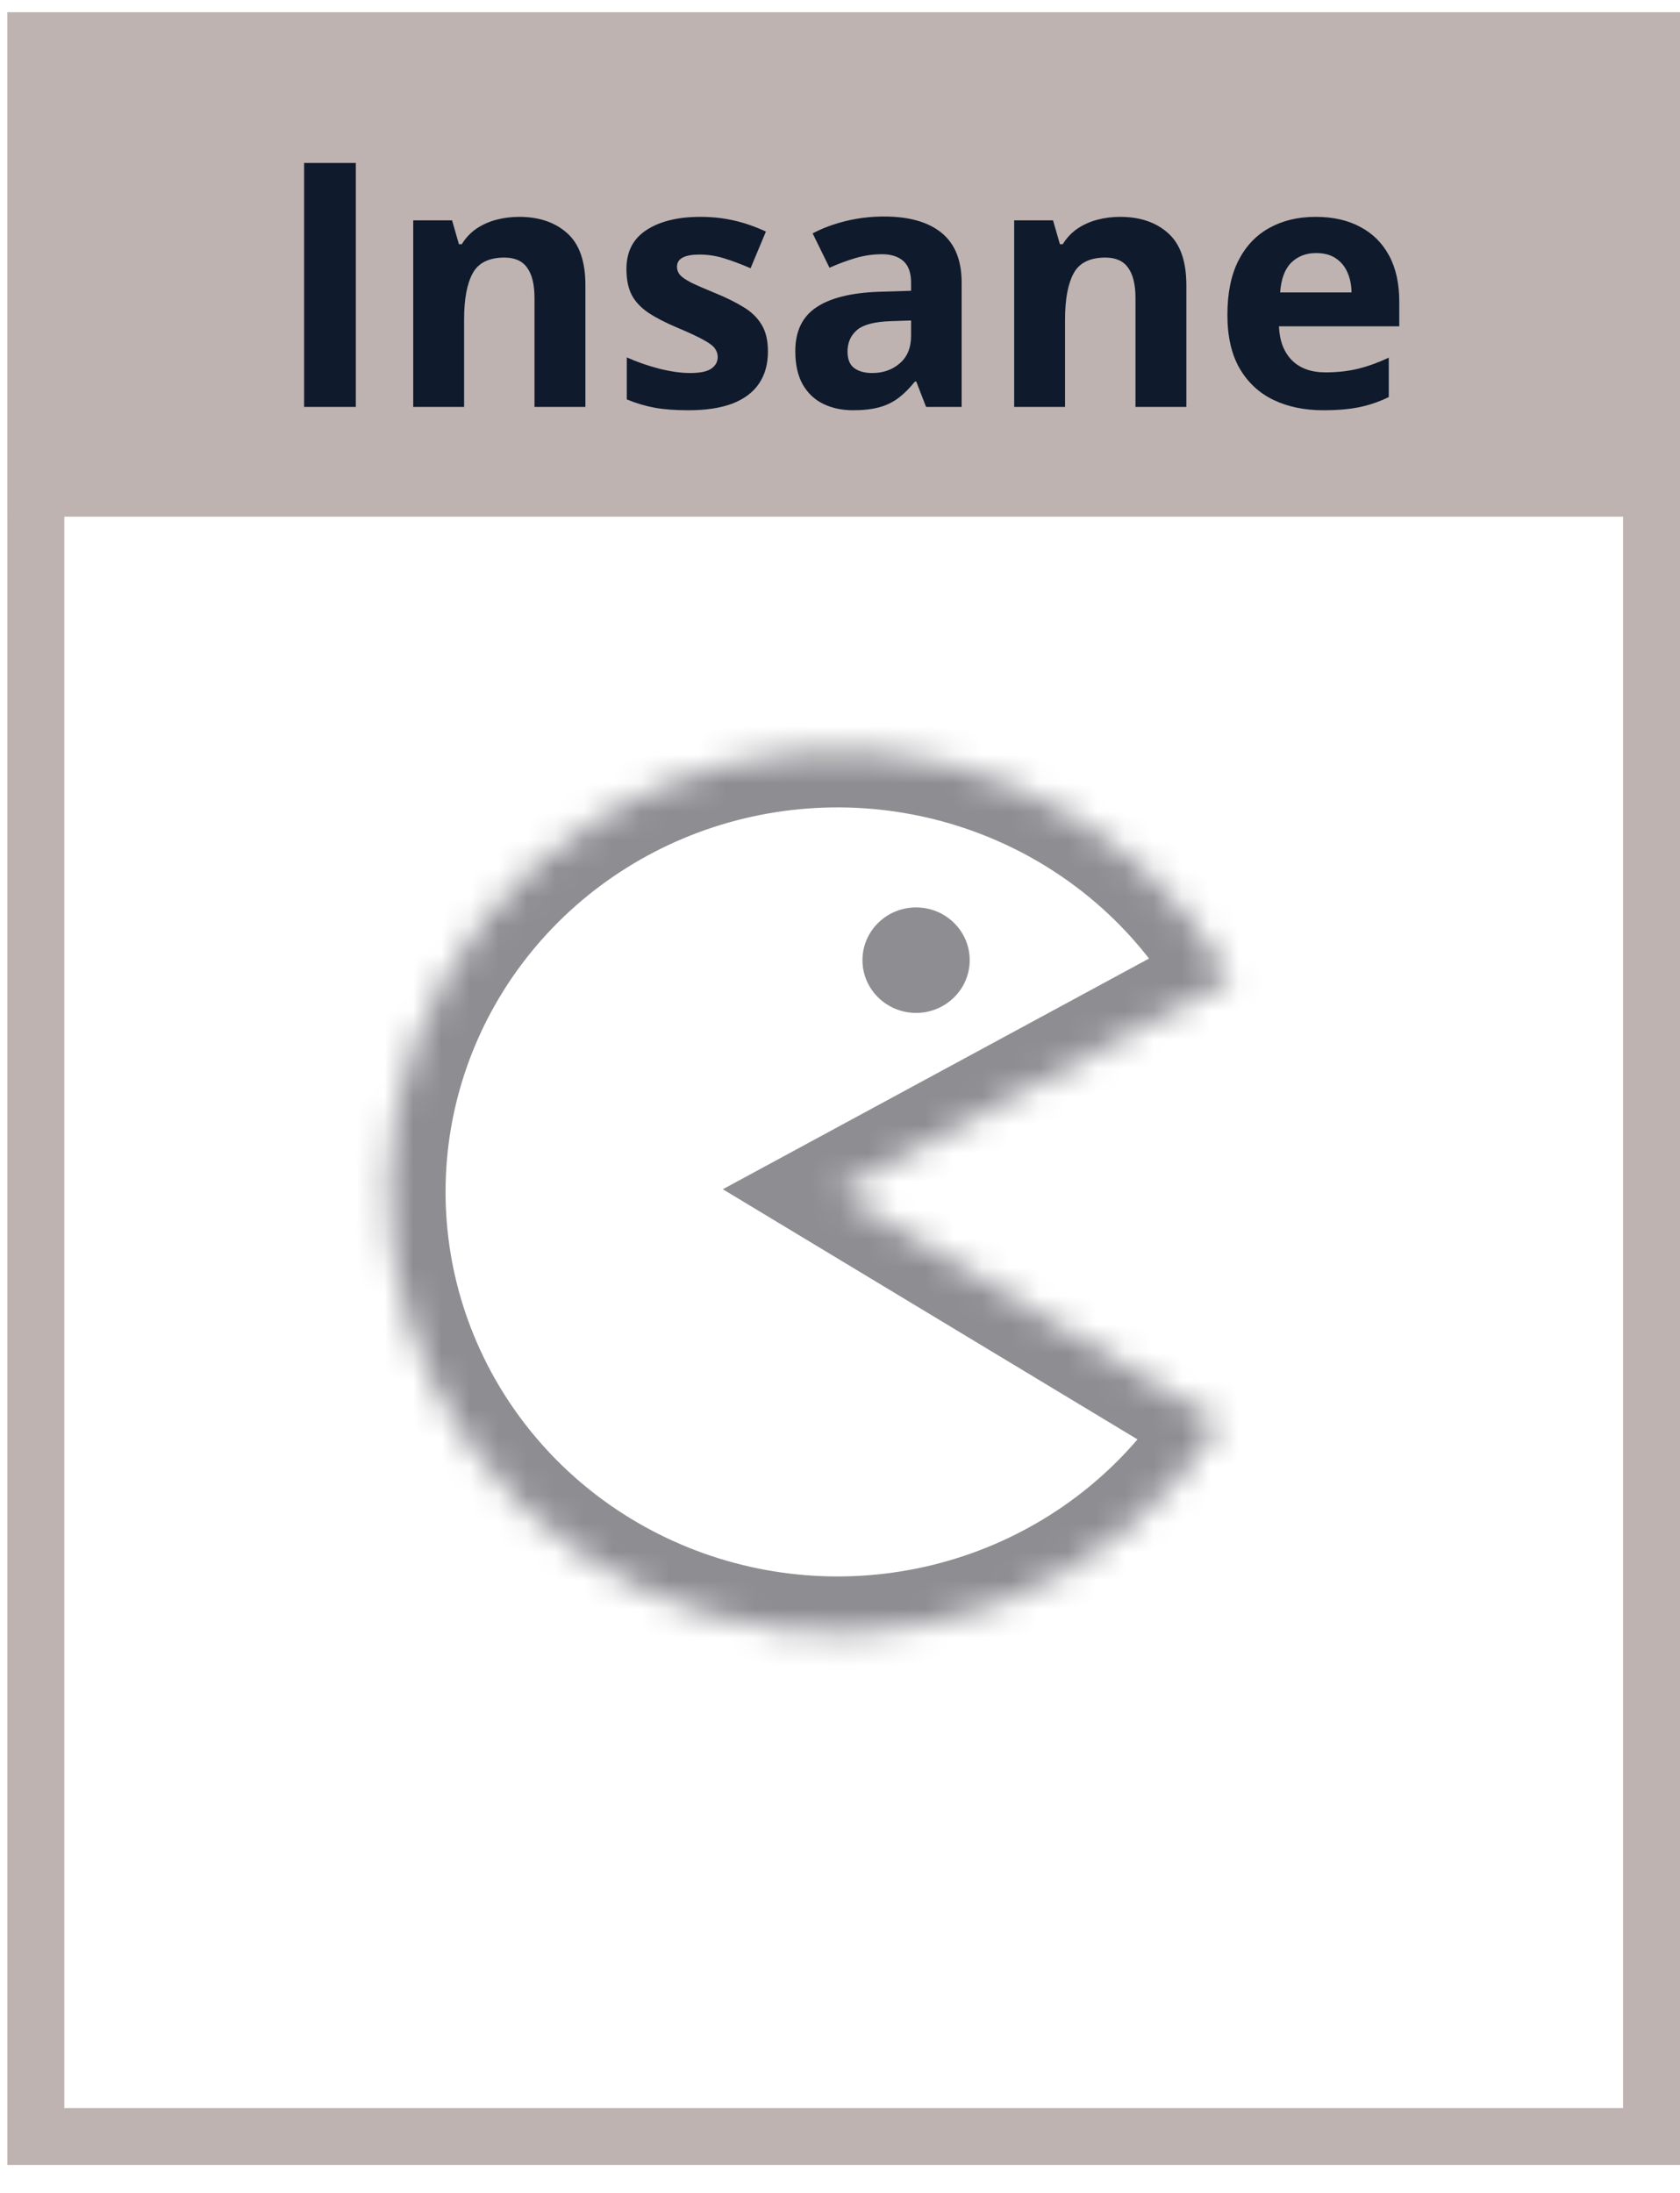
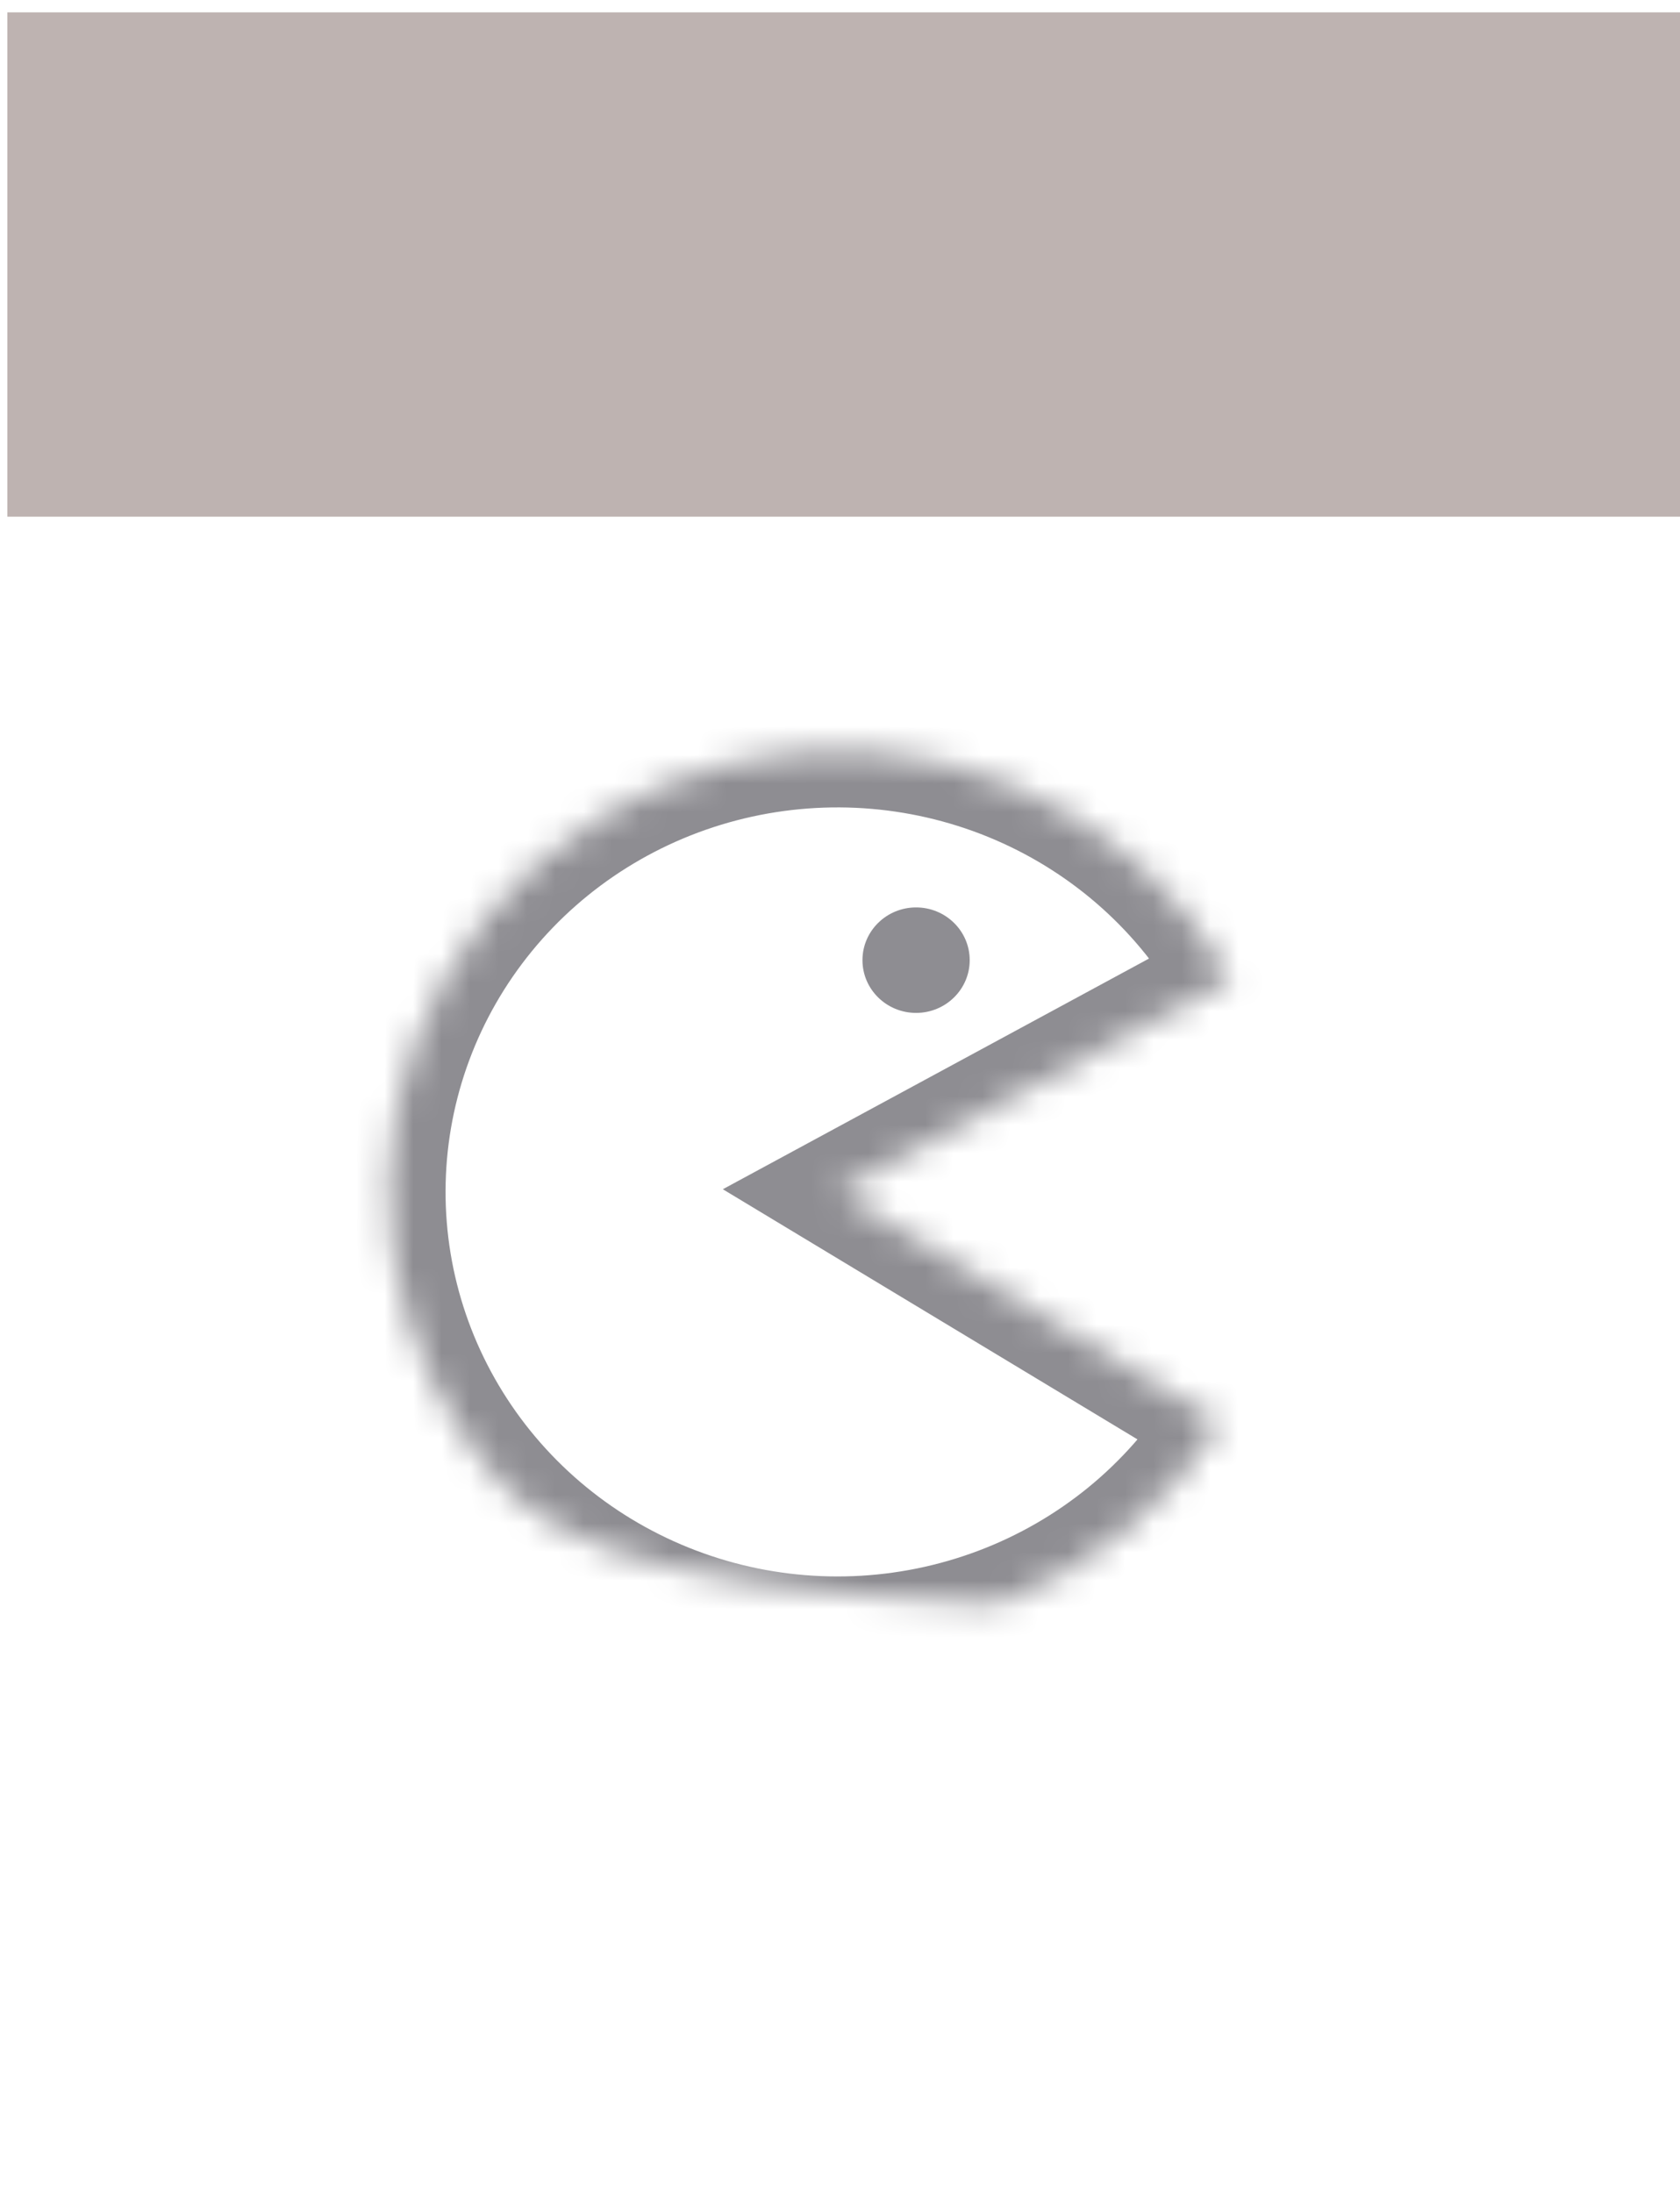
<svg xmlns="http://www.w3.org/2000/svg" width="59" height="77" viewBox="0 0 59 77" fill="none">
-   <rect x="58" y="75.022" width="56.742" height="73.587" transform="rotate(180 58 75.022)" stroke="#BEB3B1" stroke-width="2" />
  <rect width="58.742" height="17.709" transform="translate(0.258 0.434)" fill="#BEB3B1" />
-   <path d="M10.68 14.289V5.722H12.496V14.289H10.68ZM18.232 7.615C18.932 7.615 19.494 7.806 19.92 8.189C20.346 8.568 20.559 9.177 20.559 10.017V14.289H18.771V10.463C18.771 9.994 18.686 9.64 18.514 9.402C18.346 9.164 18.08 9.045 17.717 9.045C17.17 9.045 16.797 9.23 16.598 9.601C16.398 9.972 16.299 10.508 16.299 11.207V14.289H14.512V7.738H15.877L16.117 8.576H16.217C16.357 8.349 16.531 8.166 16.738 8.025C16.949 7.885 17.182 7.781 17.436 7.715C17.693 7.648 17.959 7.615 18.232 7.615ZM26.969 12.344C26.969 12.789 26.863 13.166 26.652 13.474C26.445 13.779 26.135 14.011 25.721 14.172C25.307 14.328 24.791 14.406 24.174 14.406C23.717 14.406 23.324 14.377 22.996 14.318C22.672 14.259 22.344 14.162 22.012 14.025V12.549C22.367 12.709 22.748 12.842 23.154 12.947C23.564 13.049 23.924 13.099 24.232 13.099C24.58 13.099 24.828 13.049 24.977 12.947C25.129 12.842 25.205 12.705 25.205 12.537C25.205 12.428 25.174 12.33 25.111 12.244C25.053 12.154 24.924 12.054 24.725 11.945C24.525 11.832 24.213 11.685 23.787 11.506C23.377 11.334 23.039 11.16 22.773 10.984C22.512 10.808 22.316 10.601 22.188 10.363C22.062 10.121 22 9.814 22 9.443C22 8.838 22.234 8.383 22.703 8.078C23.176 7.769 23.807 7.615 24.596 7.615C25.002 7.615 25.389 7.656 25.756 7.738C26.127 7.82 26.508 7.951 26.898 8.131L26.359 9.42C26.035 9.279 25.729 9.164 25.439 9.074C25.154 8.984 24.863 8.939 24.566 8.939C24.305 8.939 24.107 8.974 23.975 9.045C23.842 9.115 23.775 9.222 23.775 9.367C23.775 9.472 23.809 9.566 23.875 9.648C23.945 9.73 24.078 9.822 24.273 9.924C24.473 10.021 24.764 10.148 25.146 10.304C25.518 10.457 25.84 10.617 26.113 10.785C26.387 10.949 26.598 11.154 26.746 11.4C26.895 11.642 26.969 11.957 26.969 12.344ZM31.047 7.603C31.926 7.603 32.6 7.795 33.068 8.177C33.537 8.56 33.772 9.142 33.772 9.924V14.289H32.523L32.178 13.398H32.131C31.943 13.633 31.752 13.824 31.557 13.972C31.361 14.121 31.137 14.23 30.883 14.3C30.629 14.371 30.32 14.406 29.957 14.406C29.57 14.406 29.223 14.332 28.914 14.183C28.609 14.035 28.369 13.808 28.193 13.504C28.018 13.195 27.93 12.804 27.93 12.332C27.93 11.636 28.174 11.125 28.662 10.797C29.15 10.465 29.883 10.281 30.859 10.246L31.996 10.211V9.924C31.996 9.58 31.906 9.328 31.727 9.168C31.547 9.008 31.297 8.927 30.977 8.927C30.66 8.927 30.35 8.972 30.045 9.062C29.74 9.152 29.436 9.265 29.131 9.402L28.539 8.195C28.887 8.011 29.275 7.867 29.705 7.761C30.139 7.656 30.586 7.603 31.047 7.603ZM31.996 11.254L31.305 11.277C30.727 11.293 30.324 11.396 30.098 11.588C29.875 11.779 29.764 12.031 29.764 12.344C29.764 12.617 29.844 12.812 30.004 12.929C30.164 13.043 30.373 13.099 30.631 13.099C31.014 13.099 31.336 12.986 31.598 12.759C31.863 12.533 31.996 12.211 31.996 11.793V11.254ZM39.338 7.615C40.037 7.615 40.6 7.806 41.025 8.189C41.451 8.568 41.664 9.177 41.664 10.017V14.289H39.877V10.463C39.877 9.994 39.791 9.64 39.619 9.402C39.451 9.164 39.185 9.045 38.822 9.045C38.275 9.045 37.902 9.23 37.703 9.601C37.504 9.972 37.404 10.508 37.404 11.207V14.289H35.617V7.738H36.982L37.223 8.576H37.322C37.463 8.349 37.637 8.166 37.844 8.025C38.055 7.885 38.287 7.781 38.541 7.715C38.799 7.648 39.065 7.615 39.338 7.615ZM46.205 7.615C46.81 7.615 47.332 7.732 47.77 7.967C48.207 8.197 48.545 8.533 48.783 8.974C49.022 9.416 49.141 9.955 49.141 10.592V11.459H44.916C44.935 11.963 45.086 12.359 45.367 12.648C45.652 12.933 46.047 13.076 46.551 13.076C46.969 13.076 47.352 13.033 47.699 12.947C48.047 12.861 48.404 12.732 48.772 12.56V13.943C48.447 14.103 48.107 14.22 47.752 14.295C47.4 14.369 46.973 14.406 46.469 14.406C45.812 14.406 45.23 14.285 44.723 14.043C44.219 13.8 43.822 13.431 43.533 12.935C43.248 12.439 43.105 11.814 43.105 11.06C43.105 10.295 43.234 9.658 43.492 9.15C43.754 8.638 44.117 8.256 44.582 8.002C45.047 7.744 45.588 7.615 46.205 7.615ZM46.217 8.886C45.869 8.886 45.58 8.998 45.35 9.22C45.123 9.443 44.992 9.793 44.957 10.269H47.465C47.461 10.004 47.412 9.767 47.318 9.56C47.228 9.353 47.092 9.189 46.908 9.068C46.728 8.947 46.498 8.886 46.217 8.886Z" fill="#0F1A2C" />
  <mask id="path-3-inside-1_234_3587" fill="white">
-     <path d="M42.851 49.96C41.039 52.865 38.303 55.103 35.067 56.325C31.832 57.548 28.276 57.688 24.952 56.723C21.627 55.758 18.718 53.743 16.676 50.99C14.633 48.236 13.57 44.897 13.652 41.489C13.733 38.081 14.955 34.795 17.127 32.139C19.299 29.483 22.301 27.605 25.669 26.795C29.036 25.986 32.58 26.29 35.754 27.661C38.927 29.032 41.553 31.393 43.224 34.379L29.413 41.854L42.851 49.96Z" />
+     <path d="M42.851 49.96C41.039 52.865 38.303 55.103 35.067 56.325C21.627 55.758 18.718 53.743 16.676 50.99C14.633 48.236 13.57 44.897 13.652 41.489C13.733 38.081 14.955 34.795 17.127 32.139C19.299 29.483 22.301 27.605 25.669 26.795C29.036 25.986 32.58 26.29 35.754 27.661C38.927 29.032 41.553 31.393 43.224 34.379L29.413 41.854L42.851 49.96Z" />
  </mask>
  <path d="M42.851 49.96C41.039 52.865 38.303 55.103 35.067 56.325C31.832 57.548 28.276 57.688 24.952 56.723C21.627 55.758 18.718 53.743 16.676 50.99C14.633 48.236 13.57 44.897 13.652 41.489C13.733 38.081 14.955 34.795 17.127 32.139C19.299 29.483 22.301 27.605 25.669 26.795C29.036 25.986 32.58 26.29 35.754 27.661C38.927 29.032 41.553 31.393 43.224 34.379L29.413 41.854L42.851 49.96Z" stroke="#8E8D92" stroke-width="4" mask="url(#path-3-inside-1_234_3587)" />
  <ellipse cx="32.172" cy="33.716" rx="1.883" ry="1.852" fill="#8E8D92" />
</svg>